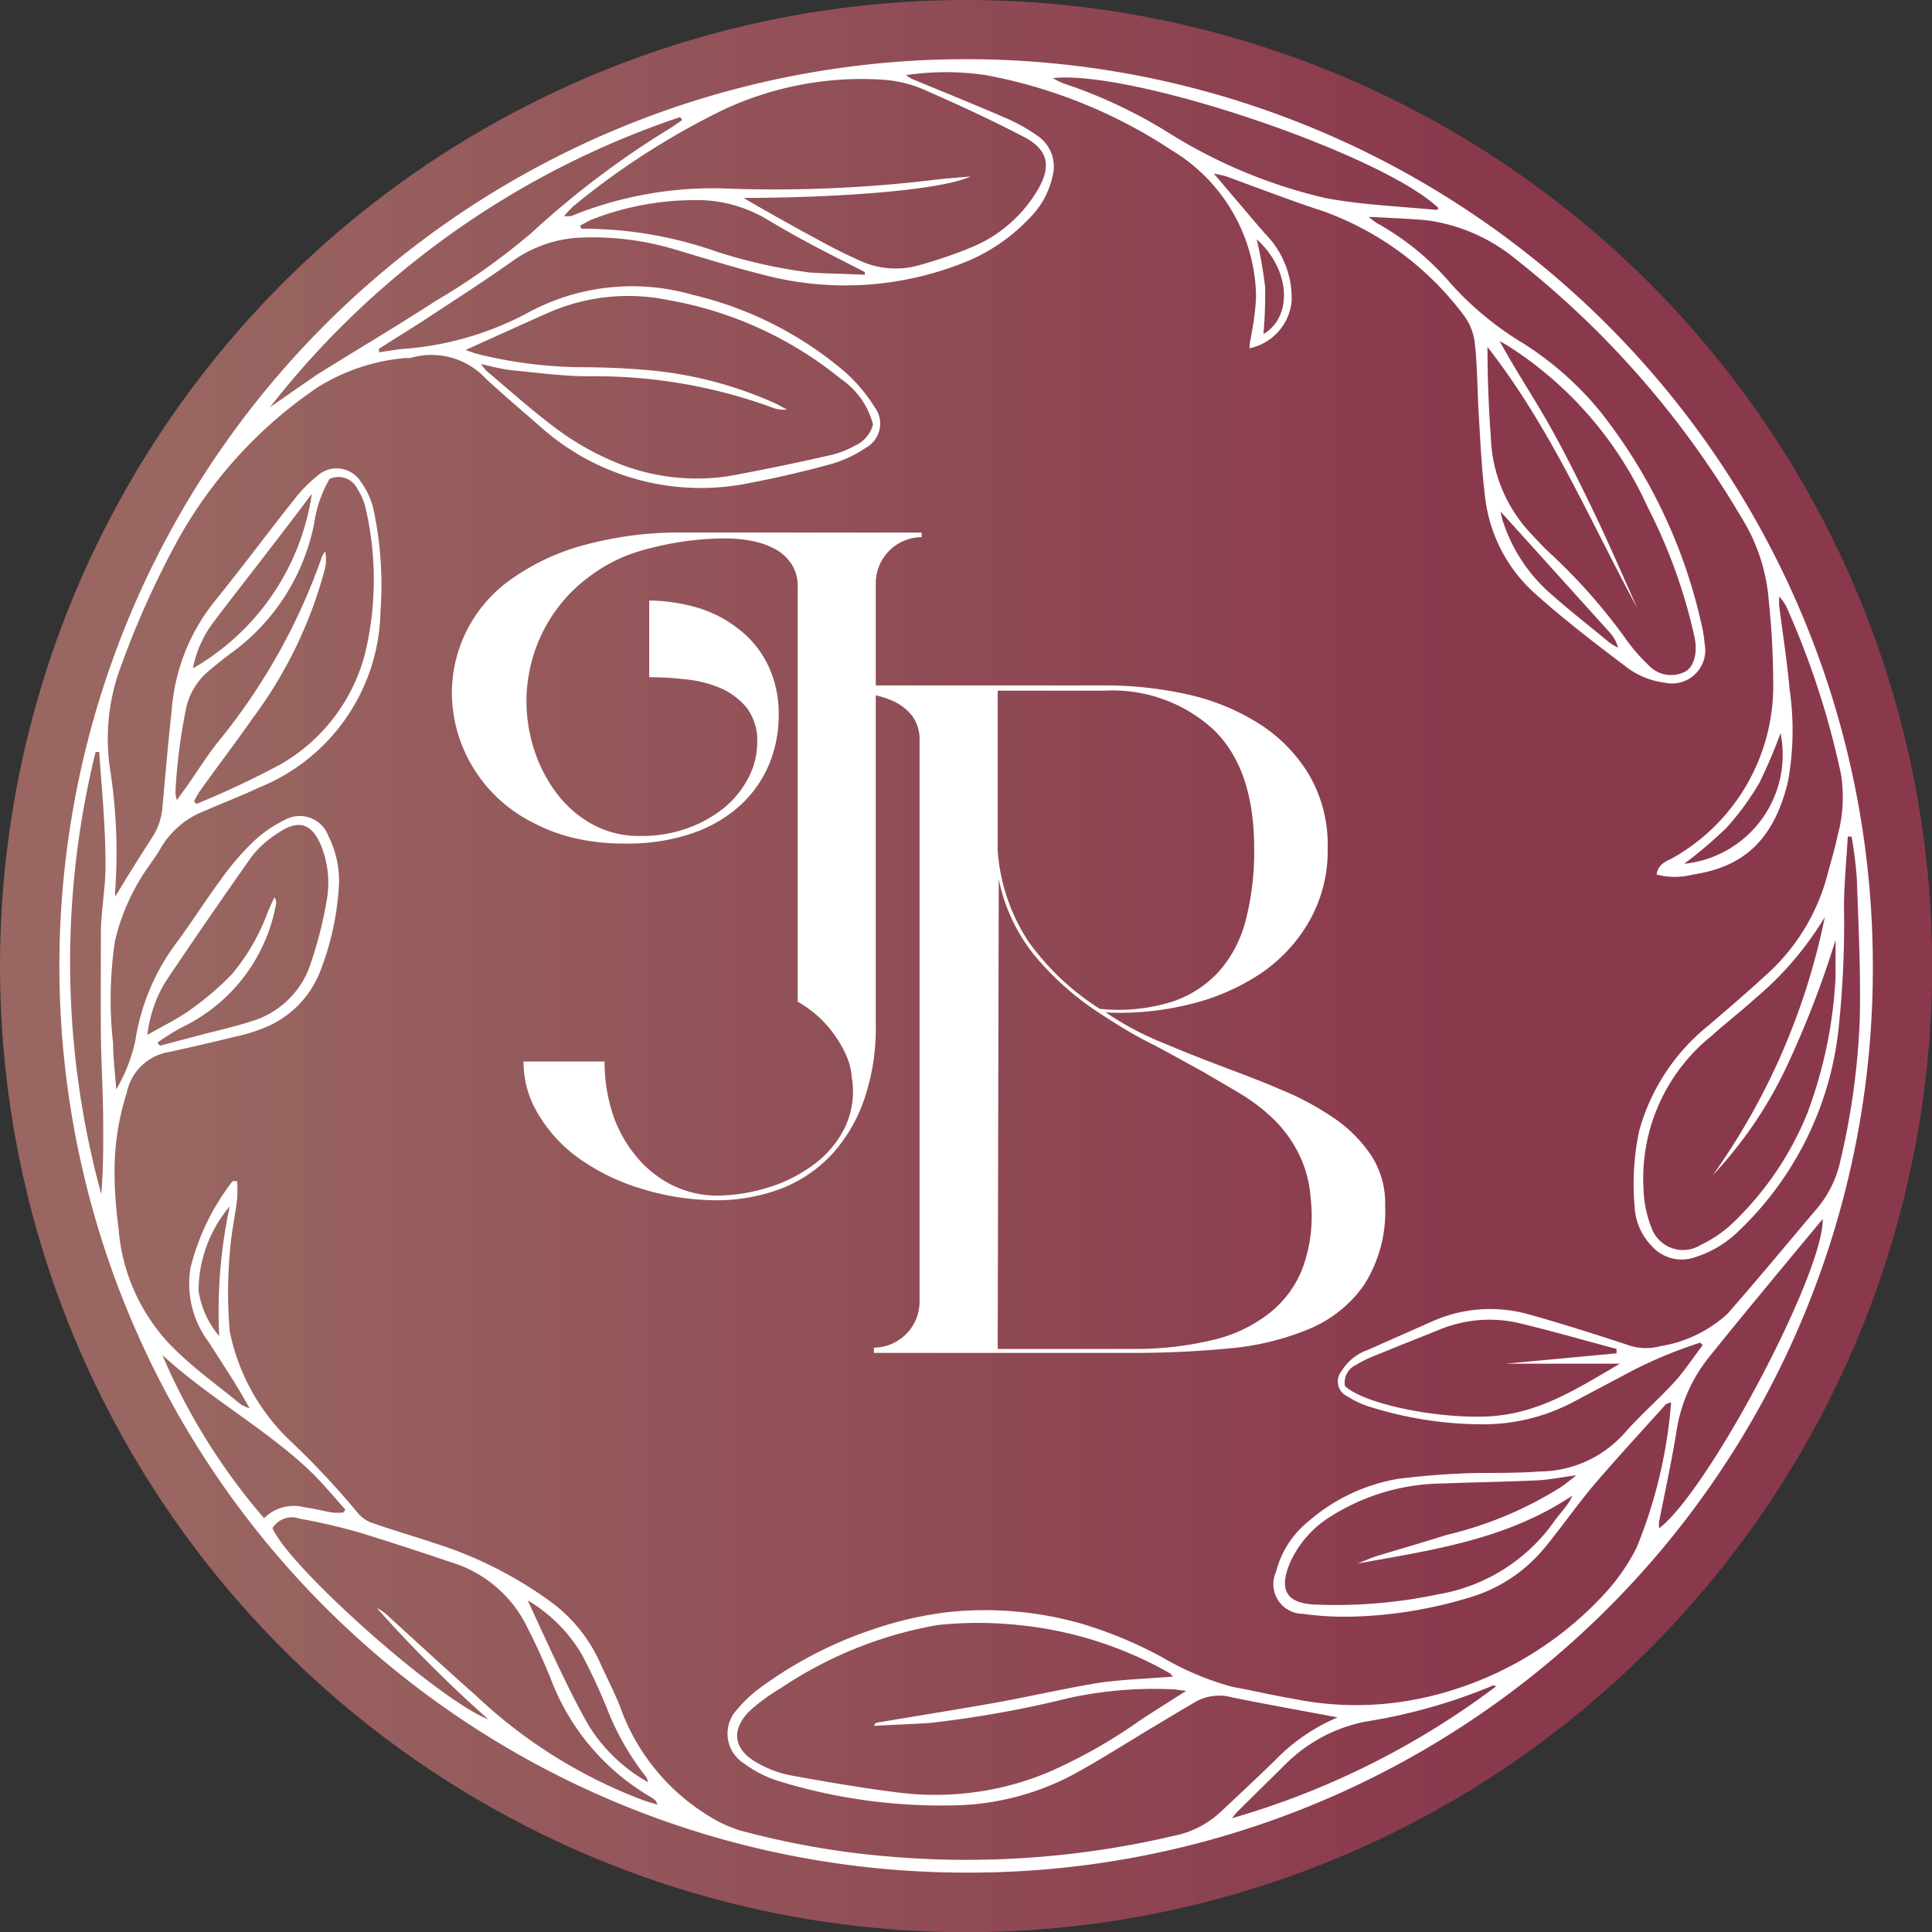
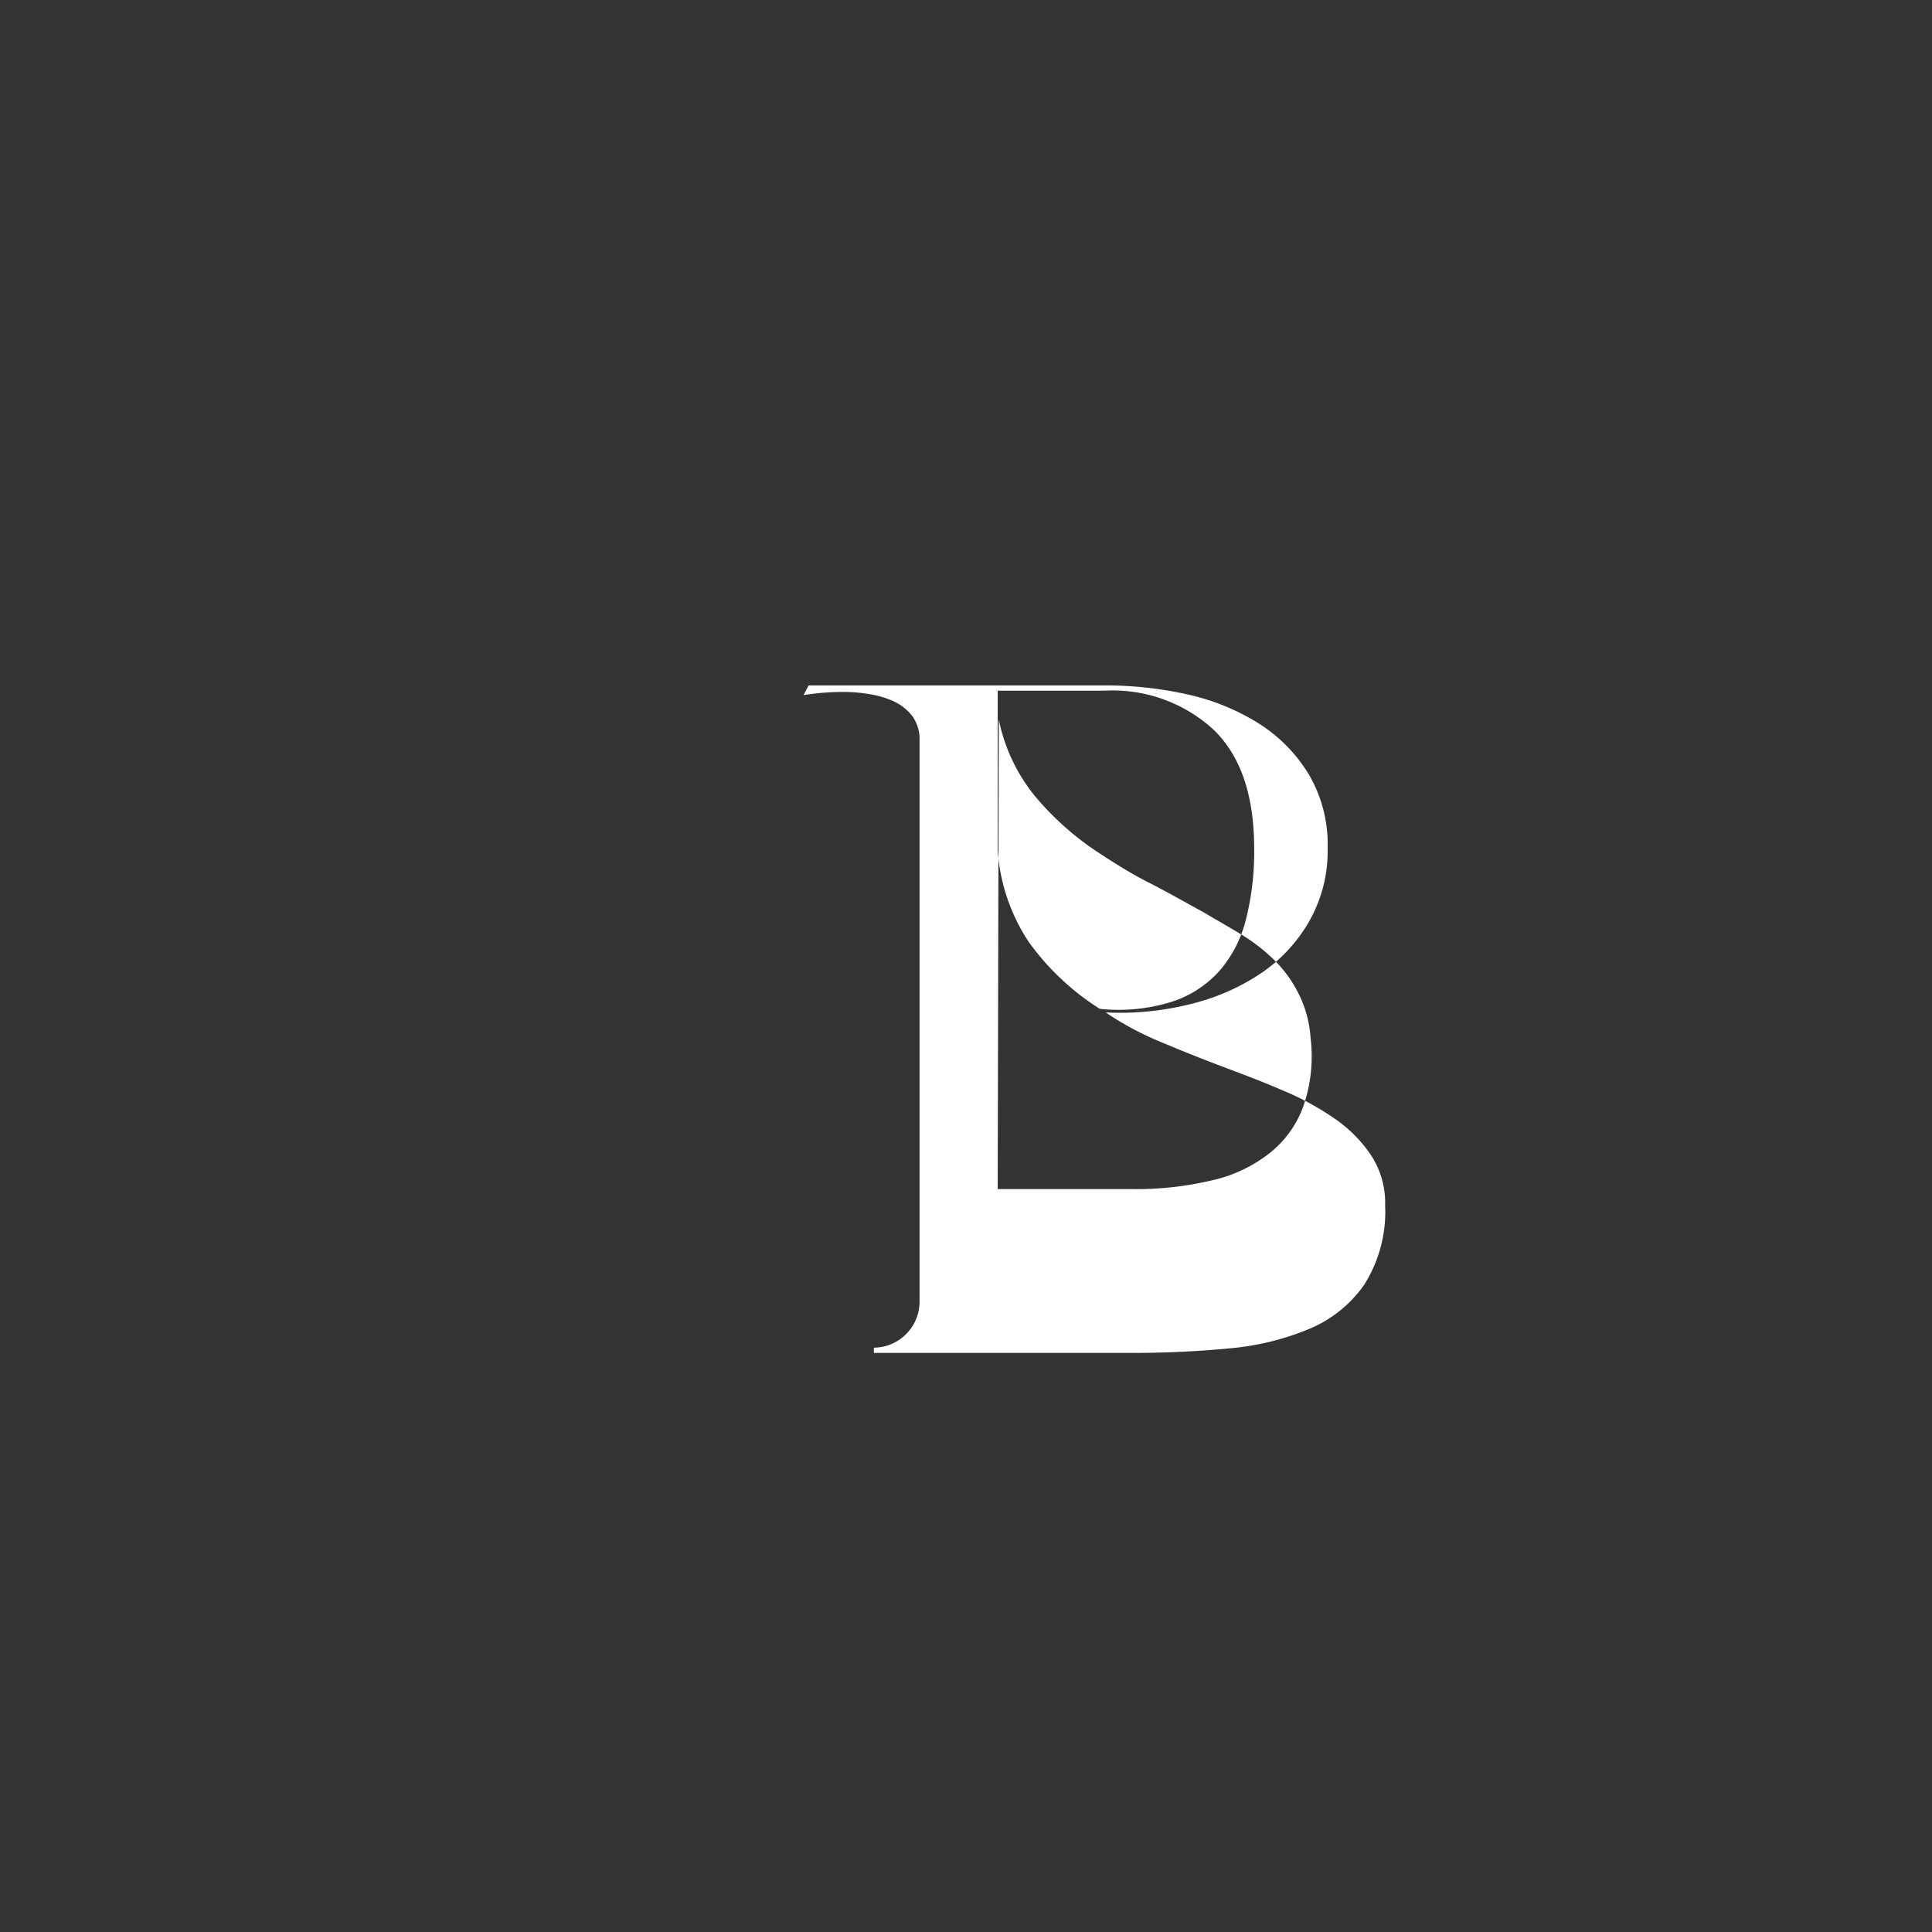
<svg xmlns="http://www.w3.org/2000/svg" viewBox="0 0 91.75 91.75">
  <rect x="0" y="0" width="91.75" height="91.75" fill="#333333" stroke="none" />
  <defs>
    <linearGradient id="Degradado_sin_nombre_5" y1="45.88" x2="91.75" y2="45.88" gradientUnits="userSpaceOnUse">
      <stop offset="0.09" stop-color="#996661" />
      <stop offset="0.76" stop-color="#8a394d" />
    </linearGradient>
  </defs>
  <g id="Capa_2" data-name="Capa 2">
    <g id="Capa_1-2" data-name="Capa 1">
-       <circle cx="45.88" cy="45.88" r="45.88" style="fill:url(#Degradado_sin_nombre_5)" />
-       <path d="M25.36,39.09a7,7,0,0,1-2.9-2.65,6.88,6.88,0,0,1-1-3.57,6.61,6.61,0,0,1,2.66-5.25,10.74,10.74,0,0,1,3.46-1.69,17.28,17.28,0,0,1,5-.64H43.77v.22a2.19,2.19,0,0,0-2.18,2.18v21a10.35,10.35,0,0,1-.53,3.46,7.45,7.45,0,0,1-1.5,2.61,6.55,6.55,0,0,1-2.39,1.66A8.63,8.63,0,0,1,34,57a12.19,12.19,0,0,1-3.61-.57A10.17,10.17,0,0,1,27.48,55a6.89,6.89,0,0,1-1.92-2.09,4.8,4.8,0,0,1-.7-2.5h3.85a7.92,7.92,0,0,0,.36,2.4,6.09,6.09,0,0,0,1.06,2,5.26,5.26,0,0,0,1.67,1.41,4.86,4.86,0,0,0,2.22.56,8.43,8.43,0,0,0,2.44-.38,7,7,0,0,0,2.19-1.1,4.85,4.85,0,0,0,1.48-1.77,4,4,0,0,0,.32-2.38,3.15,3.15,0,0,0-.25-1,5.33,5.33,0,0,0-.57-1,5.33,5.33,0,0,0-1.75-1.58V27.88a1.91,1.91,0,0,0-.29-1.09,2.2,2.2,0,0,0-.77-.71,4.06,4.06,0,0,0-1.1-.39,6.88,6.88,0,0,0-1.29-.12,13.77,13.77,0,0,0-2,.15,14.93,14.93,0,0,0-1.91.41A7.47,7.47,0,0,0,28.1,27.3a7.31,7.31,0,0,0-2.75,3.77A7.45,7.45,0,0,0,25,33.29a7.6,7.6,0,0,0,.36,2.29,7,7,0,0,0,1.05,2.06,5.38,5.38,0,0,0,1.69,1.49,4.6,4.6,0,0,0,2.31.57,6.38,6.38,0,0,0,2.3-.39,5.9,5.9,0,0,0,1.74-1,4.46,4.46,0,0,0,1.12-1.43,3.59,3.59,0,0,0,.39-1.6,2.58,2.58,0,0,0-.5-1.67,3.37,3.37,0,0,0-1.26-.94,5.69,5.69,0,0,0-1.66-.41,14.74,14.74,0,0,0-1.71-.1V28.52a8.39,8.39,0,0,1,2.19.31,5.76,5.76,0,0,1,2,1,4.8,4.8,0,0,1,1.41,1.67,5.31,5.31,0,0,1,.55,2.48,6.09,6.09,0,0,1-.46,2.33,5.58,5.58,0,0,1-1.37,1.94,6.47,6.47,0,0,1-2.27,1.32,9.42,9.42,0,0,1-3.21.49,10.37,10.37,0,0,1-2.31-.24A8.1,8.1,0,0,1,25.36,39.09Z" style="fill:#fff" />
-       <path d="M38.4,32.55H52.45a17.9,17.9,0,0,1,4,.44,10.7,10.7,0,0,1,3.38,1.4,7.38,7.38,0,0,1,2.34,2.41,6.58,6.58,0,0,1,.88,3.47,6.75,6.75,0,0,1-.87,3.47,7.43,7.43,0,0,1-2.31,2.49,10.44,10.44,0,0,1-3.36,1.46,13.74,13.74,0,0,1-4,.39,14.43,14.43,0,0,0,2.56,1.38c.95.4,1.92.79,2.9,1.16s2,.75,2.89,1.14a13.27,13.27,0,0,1,2.49,1.34,6.55,6.55,0,0,1,1.76,1.76,4.15,4.15,0,0,1,.67,2.39,6.48,6.48,0,0,1-1,3.77,6,6,0,0,1-2.63,2.1,12.73,12.73,0,0,1-3.84.92c-1.45.14-3,.21-4.54.21H41.5V64a2.19,2.19,0,0,0,2.17-2.18V35.14A1.87,1.87,0,0,0,43.32,34a2.37,2.37,0,0,0-.89-.7,4.41,4.41,0,0,0-1.17-.34,7.31,7.31,0,0,0-1.21-.1,12.23,12.23,0,0,0-1.89.15m9.22,7.38a9,9,0,0,0,1.48,4.35,12.13,12.13,0,0,0,3.37,3.17,8.53,8.53,0,0,0,3.4-.33,5.19,5.19,0,0,0,2.27-1.46,5.88,5.88,0,0,0,1.27-2.46,13,13,0,0,0,.39-3.36c0-2.51-.63-4.38-1.91-5.63a7.08,7.08,0,0,0-5.2-1.87H47.38Zm0,23.67h6.44a15.54,15.54,0,0,0,3.71-.41,6.83,6.83,0,0,0,2.74-1.28,5,5,0,0,0,1.62-2.23,7.22,7.22,0,0,0,.35-3.25,5.51,5.51,0,0,0-.6-2.17,6,6,0,0,0-1.2-1.61,8.76,8.76,0,0,0-1.57-1.19c-.58-.35-1.15-.67-1.7-1-.92-.5-1.79-1-2.64-1.43s-1.65-.94-2.41-1.44a13.69,13.69,0,0,1-3-2.69,8.4,8.4,0,0,1-1.69-3.61Z" style="fill:#fff" />
-       <path d="M46,88.93a43.06,43.06,0,1,1,42.94-43A42.91,42.91,0,0,1,46,88.93ZM18,16.56l0,.17,1-.15A14.83,14.83,0,0,0,25,14.89,10.37,10.37,0,0,1,32.89,14a17.21,17.21,0,0,1,7.27,3.69,7.81,7.81,0,0,1,1.38,1.65,1.3,1.3,0,0,1-.4,1.91,5.75,5.75,0,0,1-1.68.79c-1.24.34-2.51.64-3.78.88a11.44,11.44,0,0,1-10-2.64c-.87-.76-1.74-1.5-2.59-2.28A3.53,3.53,0,0,0,19.49,17a1.55,1.55,0,0,1-.22,0,9.41,9.41,0,0,0-4.15,1.37,21.23,21.23,0,0,0-6.64,7.21,43,43,0,0,0-2.84,6.35,9.8,9.8,0,0,0-.43,4.49,25.65,25.65,0,0,1,.27,5.74,1.4,1.4,0,0,0,0,.41c.6-1,1.14-1.86,1.7-2.73a3.08,3.08,0,0,0,.53-1.46c.14-1.54.27-3.08.44-4.61a9.39,9.39,0,0,1,2-5.16c1.34-1.65,2.6-3.36,3.91-5a6.32,6.32,0,0,1,1-1,1.36,1.36,0,0,1,2.09.29,3.63,3.63,0,0,1,.57,1.21A17.2,17.2,0,0,1,18.07,29a9.2,9.2,0,0,1-5.77,8.4c-.85.4-1.74.74-2.61,1.12a4.13,4.13,0,0,0-2.1,1.83c-.15.26-.33.5-.5.75a10.08,10.08,0,0,0-1.63,3.59,18.74,18.74,0,0,0-.09,4.85c0,.68.09,1.36.15,2.2a8,8,0,0,0,.9-2.28,10.37,10.37,0,0,1,1.89-4.59c.75-1,1.41-2.06,2.15-3.06A12.76,12.76,0,0,1,12,40a5.93,5.93,0,0,1,1.52-1.06,1.45,1.45,0,0,1,2.07.75,4.74,4.74,0,0,1,.5,2.47,13.32,13.32,0,0,1-.87,3.93,4.74,4.74,0,0,1-2.72,2.74,7.9,7.9,0,0,1-1.28.39c-1.06.26-2.13.51-3.2.74a2.45,2.45,0,0,0-2,1.93,12.28,12.28,0,0,0-.58,3.75c0,.9.07,1.8.19,2.69A9,9,0,0,0,8.22,64c1,1,2.13,1.8,3.21,2.69a2,2,0,0,0,.42.19c-.6-1.11-1.29-2.12-1.94-3.15a4.59,4.59,0,0,1-.86-3.53,11,11,0,0,1,2-4.11s.08,0,.21,0a6.44,6.44,0,0,1,0,.88c-.11.86-.3,1.72-.35,2.59a21.3,21.3,0,0,0,0,3.66,9.84,9.84,0,0,0,2.89,5.22A39.06,39.06,0,0,1,17,71.86a1.58,1.58,0,0,0,.72.48c.94.33,1.9.6,2.84.92A19.16,19.16,0,0,1,26.06,76a7.28,7.28,0,0,1,2.38,2.84c.33.73.7,1.44,1,2.19a10,10,0,0,0,4.27,5.24,6,6,0,0,0,1.48.67,39.44,39.44,0,0,0,7.08,1.23,43.07,43.07,0,0,0,13.53-1,4.52,4.52,0,0,0,2.11-1.07c.88-.82,1.75-1.64,2.61-2.47a9,9,0,0,1,3-2.07s0-.06,0,0c-1.67-.32-3.34-.61-5-.95a2.31,2.31,0,0,0-1.73.2c-.67.39-1.33.79-2,1.19-1.31.78-2.59,1.61-3.93,2.33a12.58,12.58,0,0,1-5.77,1.41A26.22,26.22,0,0,1,37,84.59a5.53,5.53,0,0,1-1.66-.84A1.67,1.67,0,0,1,35,81.19a6.31,6.31,0,0,1,1.05-1,19.37,19.37,0,0,1,5.43-2.82A17.53,17.53,0,0,1,45,76.56a16.78,16.78,0,0,1,6.3.53,20.11,20.11,0,0,1,3.87,1.6,13.63,13.63,0,0,0,3.36,1.42c1,.18,1.91.4,2.87.56a14.89,14.89,0,0,0,6,0,16.47,16.47,0,0,0,8.89-5.08,9.56,9.56,0,0,0,1.43-2.09,22.82,22.82,0,0,0,1.64-6.9.83.83,0,0,0-.25.09C78,67.93,76.82,69.2,75.7,70.51c-.8.95-1.53,2-2.31,2.95a7.28,7.28,0,0,1-3.69,2.43,20.86,20.86,0,0,1-5.37.88,14.44,14.44,0,0,1-2.46-.13,1.41,1.41,0,0,1-1.27-2,4.5,4.5,0,0,1,1.56-2.41,8.72,8.72,0,0,1,4.23-2,37.14,37.14,0,0,1,3.8-.28c1,0,2,0,2.92-.07a5.43,5.43,0,0,0,4-1.78c.75-.86,1.63-1.62,2.4-2.46.5-.55.9-1.17,1.35-1.76l-.11-.12A21,21,0,0,0,77,65.37L74.6,66.64a9.15,9.15,0,0,1-4.18,1,18,18,0,0,1-5.3-.81A4.27,4.27,0,0,1,64,66.32a.78.78,0,0,1-.29-1.21,2.38,2.38,0,0,1,1.24-1L68,62.76a6.74,6.74,0,0,1,4.53-.36c1.59.44,3.15.94,4.71,1.45a2.61,2.61,0,0,0,1.61.08,6.17,6.17,0,0,0,3.19-1.54c1.45-1.65,2.85-3.35,4.25-5a5.2,5.2,0,0,0,1.11-2.27,34.82,34.82,0,0,0,.92-6.73c.05-2.22-.06-4.44-.14-6.66a18.42,18.42,0,0,0-.25-2h-.18c-.06,1.09-.17,2.18-.18,3.27a47.2,47.2,0,0,1-.28,6.06,15.56,15.56,0,0,1-4.7,9.38,5.22,5.22,0,0,1-2.17,1.29,1.9,1.9,0,0,1-2-.58,2.85,2.85,0,0,1-.79-1.82,12.12,12.12,0,0,1,.22-3.65,9.74,9.74,0,0,1,3.31-5c.91-.78,1.82-1.56,2.7-2.37a9.67,9.67,0,0,0,2.89-4.64c.17-.65.37-1.29.52-2a6.89,6.89,0,0,0,.16-2.89,39.46,39.46,0,0,0-2.61-8,2.59,2.59,0,0,0-.33-.46c0,.24,0,.34,0,.43.17,1.34.38,2.67.5,4a13.61,13.61,0,0,1-.07,4.32c-.68,2.9-2.2,4.11-4.51,4.46a3.43,3.43,0,0,1-1.74,0c.09-.55.51-.63.81-.81a9.38,9.38,0,0,0,4.73-8.24A38.81,38.81,0,0,0,84,28.54a8.7,8.7,0,0,0-1.28-3.93A44,44,0,0,0,72,12.32a8.42,8.42,0,0,0-4.18-1.85c-.45-.05-.9-.07-1.35-.1L65,10.3a3.37,3.37,0,0,0,.38.29,12.75,12.75,0,0,1,3.52,2.88,15,15,0,0,0,3.46,2.85A15.27,15.27,0,0,1,76,19.55a25,25,0,0,1,4.81,10.13,5.37,5.37,0,0,1,.14.88,1.58,1.58,0,0,1-1.9,1.86,3.85,3.85,0,0,1-1.66-.63c-1.53-1.15-3.06-2.32-4.49-3.6a7.25,7.25,0,0,1-2.38-4.64c-.16-1.3-.22-2.63-.3-3.95-.06-1.06-.06-2.14-.17-3.2a2.74,2.74,0,0,0-.5-1.38,14.45,14.45,0,0,0-6.74-5c-1.54-.5-3.05-1.09-4.57-1.64-.14-.05-.29-.07-.6-.14.9,1.05,1.69,2,2.45,2.87a4.35,4.35,0,0,1,1.25,3.19,2.53,2.53,0,0,1-2,2.24c0-.28.08-.54.11-.79a11.09,11.09,0,0,0,.2-1.7,8.25,8.25,0,0,0-4-6.91,23.93,23.93,0,0,0-8.82-3.57,12.8,12.8,0,0,0-3.81,0l.27.17c1.54.64,3.09,1.26,4.62,1.93a8,8,0,0,1,1.36.78A1.75,1.75,0,0,1,50,8.3a4,4,0,0,1-1.13,2.08,8.68,8.68,0,0,1-2.87,2,15.23,15.23,0,0,1-9.9.63c-1.35-.34-2.69-.76-4-1.15a13.57,13.57,0,0,0-4.65-.57,6,6,0,0,0-3.07,1.08c-1.41,1-2.85,1.92-4.29,2.87ZM55.71,79.62a1,1,0,0,0-.21-.19,18.15,18.15,0,0,0-7.15-2.26,18.65,18.65,0,0,0-3.81,0,19.3,19.3,0,0,0-7.46,3,9.26,9.26,0,0,0-1.39,1c-1,.92-.91,1.91.31,2.57a5.12,5.12,0,0,0,1.54.57c1.71.31,3.43.61,5.16.82a13.94,13.94,0,0,0,7-.93,24.33,24.33,0,0,0,4.37-2.45c.71-.48,1.45-.93,2.26-1.45l-.53-.07a19,19,0,0,0-5,.4,51.3,51.3,0,0,1-6.62,1.19c-.89.06-1.78.09-2.66.14,0-.12.11-.15.18-.16,1.77-.3,3.54-.58,5.3-.89s3.47-.71,5.22-1C53.39,79.75,54.52,79.72,55.71,79.62ZM35.31,9.4c1,.59,2,1.14,2.94,1.66.79.43,1.58.87,2.4,1.23a4.08,4.08,0,0,0,2.91.33,21.68,21.68,0,0,0,2.61-.89A6.52,6.52,0,0,0,49.29,9c.65-1.11.48-1.9-.65-2.49-1.57-.82-3.18-1.56-4.8-2.27a5.91,5.91,0,0,0-2-.46A15.49,15.49,0,0,0,34.38,5.2a35.94,35.94,0,0,0-7.16,4.6,5.23,5.23,0,0,0-.43.46,1.44,1.44,0,0,0,.34,0,17.73,17.73,0,0,1,7.52-1.3,63.37,63.37,0,0,0,9.64-.41c.56-.07,1.13-.11,1.8-.17C44.79,9,40.16,9.39,35.31,9.4ZM22.84,17.29a4,4,0,0,0,.27.33c1.05.88,2.08,1.81,3.17,2.63a12.87,12.87,0,0,0,2.49,1.5,10.06,10.06,0,0,0,5.9.85q2.43-.45,4.83-1a4.43,4.43,0,0,0,1.11-.44,1.53,1.53,0,0,0,.85-1A3.76,3.76,0,0,0,39.94,18a17.85,17.85,0,0,0-8.2-3.75,9.44,9.44,0,0,0-5.58.55c-1.34.59-2.67,1.2-4.05,1.82.2.07.38.14.56.19a21.25,21.25,0,0,0,4.95.63c1.1,0,2.2.05,3.29.15a18.71,18.71,0,0,1,5.76,1.5c.24.1.47.24.7.36a1.56,1.56,0,0,1-.76-.12A24.45,24.45,0,0,0,28,17.87c-1.24,0-2.48-.17-3.72-.29C23.82,17.53,23.39,17.41,22.84,17.29ZM86.66,43.55a15.42,15.42,0,0,1-3.24,3.81c-.7.63-1.45,1.22-2.16,1.85a8.69,8.69,0,0,0-3.21,7.26,5.31,5.31,0,0,0,.37,1.81,1.59,1.59,0,0,0,2.35.84,6,6,0,0,0,1.37-.9,14.94,14.94,0,0,0,3.7-5.38,21.49,21.49,0,0,0,1.33-6.42c0-.59,0-1.19,0-1.78a47,47,0,0,1-2.28,5.92,19.91,19.91,0,0,1-3.55,5.25A32.15,32.15,0,0,0,86.66,43.55ZM23.19,81.65a64.28,64.28,0,0,1-5.29-5.28,2,2,0,0,1,.55.39c1.38,1.26,2.76,2.53,4.16,3.77a23.74,23.74,0,0,0,7.88,4.94c.21.08.43.14.73.23a1.31,1.31,0,0,0-.08-.18,1,1,0,0,0-.17-.14,11,11,0,0,1-4.84-5.72c-.33-.8-.69-1.6-1.09-2.38a5.93,5.93,0,0,0-3.35-3c-1.51-.51-3-1-4.55-1.48a28.59,28.59,0,0,0-2.91-.68,1.09,1.09,0,0,0-1.29.45C13.73,74.42,20.78,80.71,23.19,81.65ZM70.64,16.48c0,1.51.06,2.9.16,4.29a7,7,0,0,0,1.72,4.37c.35.38.7.77,1.09,1.13a27,27,0,0,1,3.61,4.09A8.5,8.5,0,0,0,78.3,31.6a1.46,1.46,0,0,0,1.66.33c.46-.19.66-.86.53-1.59a25.36,25.36,0,0,0-2.24-6.25,17.72,17.72,0,0,0-6.55-7.61c-.15-.1-.32-.19-.48-.28.77,1.42,1.66,2.74,2.43,4.12s1.48,2.82,2.17,4.27,1.29,2.85,1.93,4.28C75.49,24.7,73.65,20.32,70.64,16.48Zm-55,6.28a5.83,5.83,0,0,0-.72,2.1A10,10,0,0,1,11,31c-.36.26-.71.55-1.06.84a3.2,3.2,0,0,0-1.09,1.74,26.66,26.66,0,0,0-.52,4.07A2,2,0,0,0,8.4,38c.22-.32.37-.51.51-.71.53-.76,1-1.53,1.61-2.26a29,29,0,0,0,4.77-8.59,1.28,1.28,0,0,1,.15-.25,1.89,1.89,0,0,1,0,.79A20.79,20.79,0,0,1,12,34.11c-.82,1.17-1.68,2.3-2.51,3.46a3.72,3.72,0,0,0-.27.48l.1.13a42.06,42.06,0,0,0,4-1.88,8.53,8.53,0,0,0,4-5.2,15,15,0,0,0,.06-6.89,2.9,2.9,0,0,0-.41-1A1,1,0,0,0,15.62,22.76Zm48.81,51.5c.32-.12.63-.27.95-.37,1.1-.33,2.2-.65,3.31-1a17.83,17.83,0,0,0,5.42-2.27c.21-.14.4-.3.73-.56-.74.1-1.28.21-1.82.24-1.5.07-3,.09-4.49.15a10.1,10.1,0,0,0-5.44,1.62,4.94,4.94,0,0,0-1.87,2.2c-.51,1.25-.13,1.87,1.21,1.93a23.62,23.62,0,0,0,5.87-.49,8.47,8.47,0,0,0,5.49-3.46c.19-.27.41-.51.6-.77s.18-.31.27-.46C71.53,73.13,68,73.61,64.43,74.26ZM7.48,49.51l.11.15,1.79-.47c.84-.23,1.7-.41,2.53-.68a4.22,4.22,0,0,0,2.87-2.83,19.11,19.11,0,0,0,.73-2.89,4.75,4.75,0,0,0-.24-2.58c-.43-1.08-1.06-1.32-2-.69a5,5,0,0,0-1.29,1.12q-2.12,3-4.13,6A6.19,6.19,0,0,0,7,49.15c.73-.43,1.44-.76,2.06-1.21A14.39,14.39,0,0,0,11,46.28a9.88,9.88,0,0,0,1.73-3c.09-.22.2-.44.3-.66a.39.39,0,0,1,.08.31,8.08,8.08,0,0,1-4.46,5.85A11.75,11.75,0,0,0,7.48,49.51ZM76.77,64.27l0-.21c-1.55-.41-3.09-.86-4.65-1.23a6.19,6.19,0,0,0-3.82.34c-1,.4-1.94.77-2.91,1.17a6.23,6.23,0,0,0-1,.48.94.94,0,0,0-.52,1c.87.83,4.23,1.54,6.69,1.45s4.3-1.3,6.37-2.51H71.51v0ZM12.82,19.34c.73-.51,1.44-1,2.19-1.52,1.88-1.18,3.79-2.3,5.65-3.51a32.44,32.44,0,0,0,4.57-3.24,42,42,0,0,1,6.63-5l.54-.37-.1-.14A41.4,41.4,0,0,0,12.82,19.34ZM50,3.71a4.17,4.17,0,0,0,.47.24,23.24,23.24,0,0,1,5,2.34,24.39,24.39,0,0,0,7.49,3.12c1.73.32,3.5.39,5.26.56,0,0,.07-.05.1-.08C65.72,7.36,53.82,3.3,50,3.71ZM78.79,72.58c2.36-1.8,7.84-12.17,7.77-14.69L84.5,60.37c-1.13,1.37-2.26,2.73-3.37,4.12a7.36,7.36,0,0,0-1.51,3.45c-.23,1.45-.55,2.89-.83,4.33A1.6,1.6,0,0,0,78.79,72.58ZM4.71,35.71H4.54a41.74,41.74,0,0,0,.27,21c.09-1.12.1-2.24.09-3.36,0-1.44-.1-2.89-.11-4.33s0-3.09,0-4.64c0-1.16.25-2.33.22-3.49C5,39.13,4.83,37.42,4.71,35.71ZM41.07,13.05v-.13c-.93-.48-1.86-.94-2.78-1.44-.68-.36-1.35-.76-2-1.14a6.53,6.53,0,0,0-2.85-.83,13.54,13.54,0,0,0-5.27.89c-.22.08-.41.21-.62.31l.05.15A19.21,19.21,0,0,1,34,11.94a24.38,24.38,0,0,0,4.45,1C39.29,13,40.18,13,41.07,13.05ZM7.71,64.35a29.74,29.74,0,0,0,4.83,7.75,2,2,0,0,1,1.92-.52c.44.06.87.17,1.31.25a3.29,3.29,0,0,0,.54,0l.09-.14c-.55-.61-1.06-1.24-1.65-1.81C12.62,67.85,10,66.44,7.71,64.35ZM71.07,80.07c-.14,0-.2-.07-.23,0a26.24,26.24,0,0,1-6,1.69,7.41,7.41,0,0,0-3.77,2L58.8,86c-.11.11-.2.23-.3.35A38.67,38.67,0,0,0,71.07,80.07ZM14.81,23.45c-.75,1-1.4,1.85-2.05,2.69-.86,1.13-1.75,2.24-2.6,3.38a5.29,5.29,0,0,0-1,2.22A11.49,11.49,0,0,0,14.81,23.45ZM25.06,76c.59,1.27,1.1,2.41,1.65,3.54.39.81.79,1.61,1.24,2.39a7.82,7.82,0,0,0,2.81,2.7.43.43,0,0,0-.09-.26,12.67,12.67,0,0,1-1.87-3.3c-.35-.85-.74-1.69-1.17-2.5A7.27,7.27,0,0,0,25.06,76Zm59.5-41.19a24.46,24.46,0,0,1-1,2.35,12.48,12.48,0,0,1-1.58,2.16,20.08,20.08,0,0,1-2,1.7A5.2,5.2,0,0,0,84.56,34.83ZM71.27,24.3a3,3,0,0,0,.07.35,7.71,7.71,0,0,0,2.34,3.58c.89.79,1.84,1.53,2.76,2.29a3.26,3.26,0,0,0,.4.24,1.67,1.67,0,0,0-.39-.72ZM10.41,63.45a23.77,23.77,0,0,1,.5-6.16,6.24,6.24,0,0,0-1.48,4A4.28,4.28,0,0,0,10.41,63.45ZM59.68,11.36a20.39,20.39,0,0,1,.4,2.27A21,21,0,0,1,60,15.86C61.34,15.1,61.36,12.89,59.68,11.36Z" style="fill:#fff" />
+       <path d="M38.4,32.55H52.45a17.9,17.9,0,0,1,4,.44,10.7,10.7,0,0,1,3.38,1.4,7.38,7.38,0,0,1,2.34,2.41,6.58,6.58,0,0,1,.88,3.47,6.75,6.75,0,0,1-.87,3.47,7.43,7.43,0,0,1-2.31,2.49,10.44,10.44,0,0,1-3.36,1.46,13.74,13.74,0,0,1-4,.39,14.43,14.43,0,0,0,2.56,1.38c.95.4,1.92.79,2.9,1.16s2,.75,2.89,1.14a13.27,13.27,0,0,1,2.49,1.34,6.55,6.55,0,0,1,1.76,1.76,4.15,4.15,0,0,1,.67,2.39,6.48,6.48,0,0,1-1,3.77,6,6,0,0,1-2.63,2.1,12.73,12.73,0,0,1-3.84.92c-1.45.14-3,.21-4.54.21H41.5V64a2.19,2.19,0,0,0,2.17-2.18V35.14A1.87,1.87,0,0,0,43.32,34a2.37,2.37,0,0,0-.89-.7,4.41,4.41,0,0,0-1.17-.34,7.31,7.31,0,0,0-1.21-.1,12.23,12.23,0,0,0-1.89.15m9.22,7.38a9,9,0,0,0,1.48,4.35,12.13,12.13,0,0,0,3.37,3.17,8.53,8.53,0,0,0,3.4-.33,5.19,5.19,0,0,0,2.27-1.46,5.88,5.88,0,0,0,1.27-2.46,13,13,0,0,0,.39-3.36c0-2.51-.63-4.38-1.91-5.63a7.08,7.08,0,0,0-5.2-1.87H47.38m0,23.67h6.44a15.54,15.54,0,0,0,3.71-.41,6.83,6.83,0,0,0,2.74-1.28,5,5,0,0,0,1.62-2.23,7.22,7.22,0,0,0,.35-3.25,5.51,5.51,0,0,0-.6-2.17,6,6,0,0,0-1.2-1.61,8.76,8.76,0,0,0-1.57-1.19c-.58-.35-1.15-.67-1.7-1-.92-.5-1.79-1-2.64-1.43s-1.65-.94-2.41-1.44a13.69,13.69,0,0,1-3-2.69,8.4,8.4,0,0,1-1.69-3.61Z" style="fill:#fff" />
    </g>
  </g>
</svg>